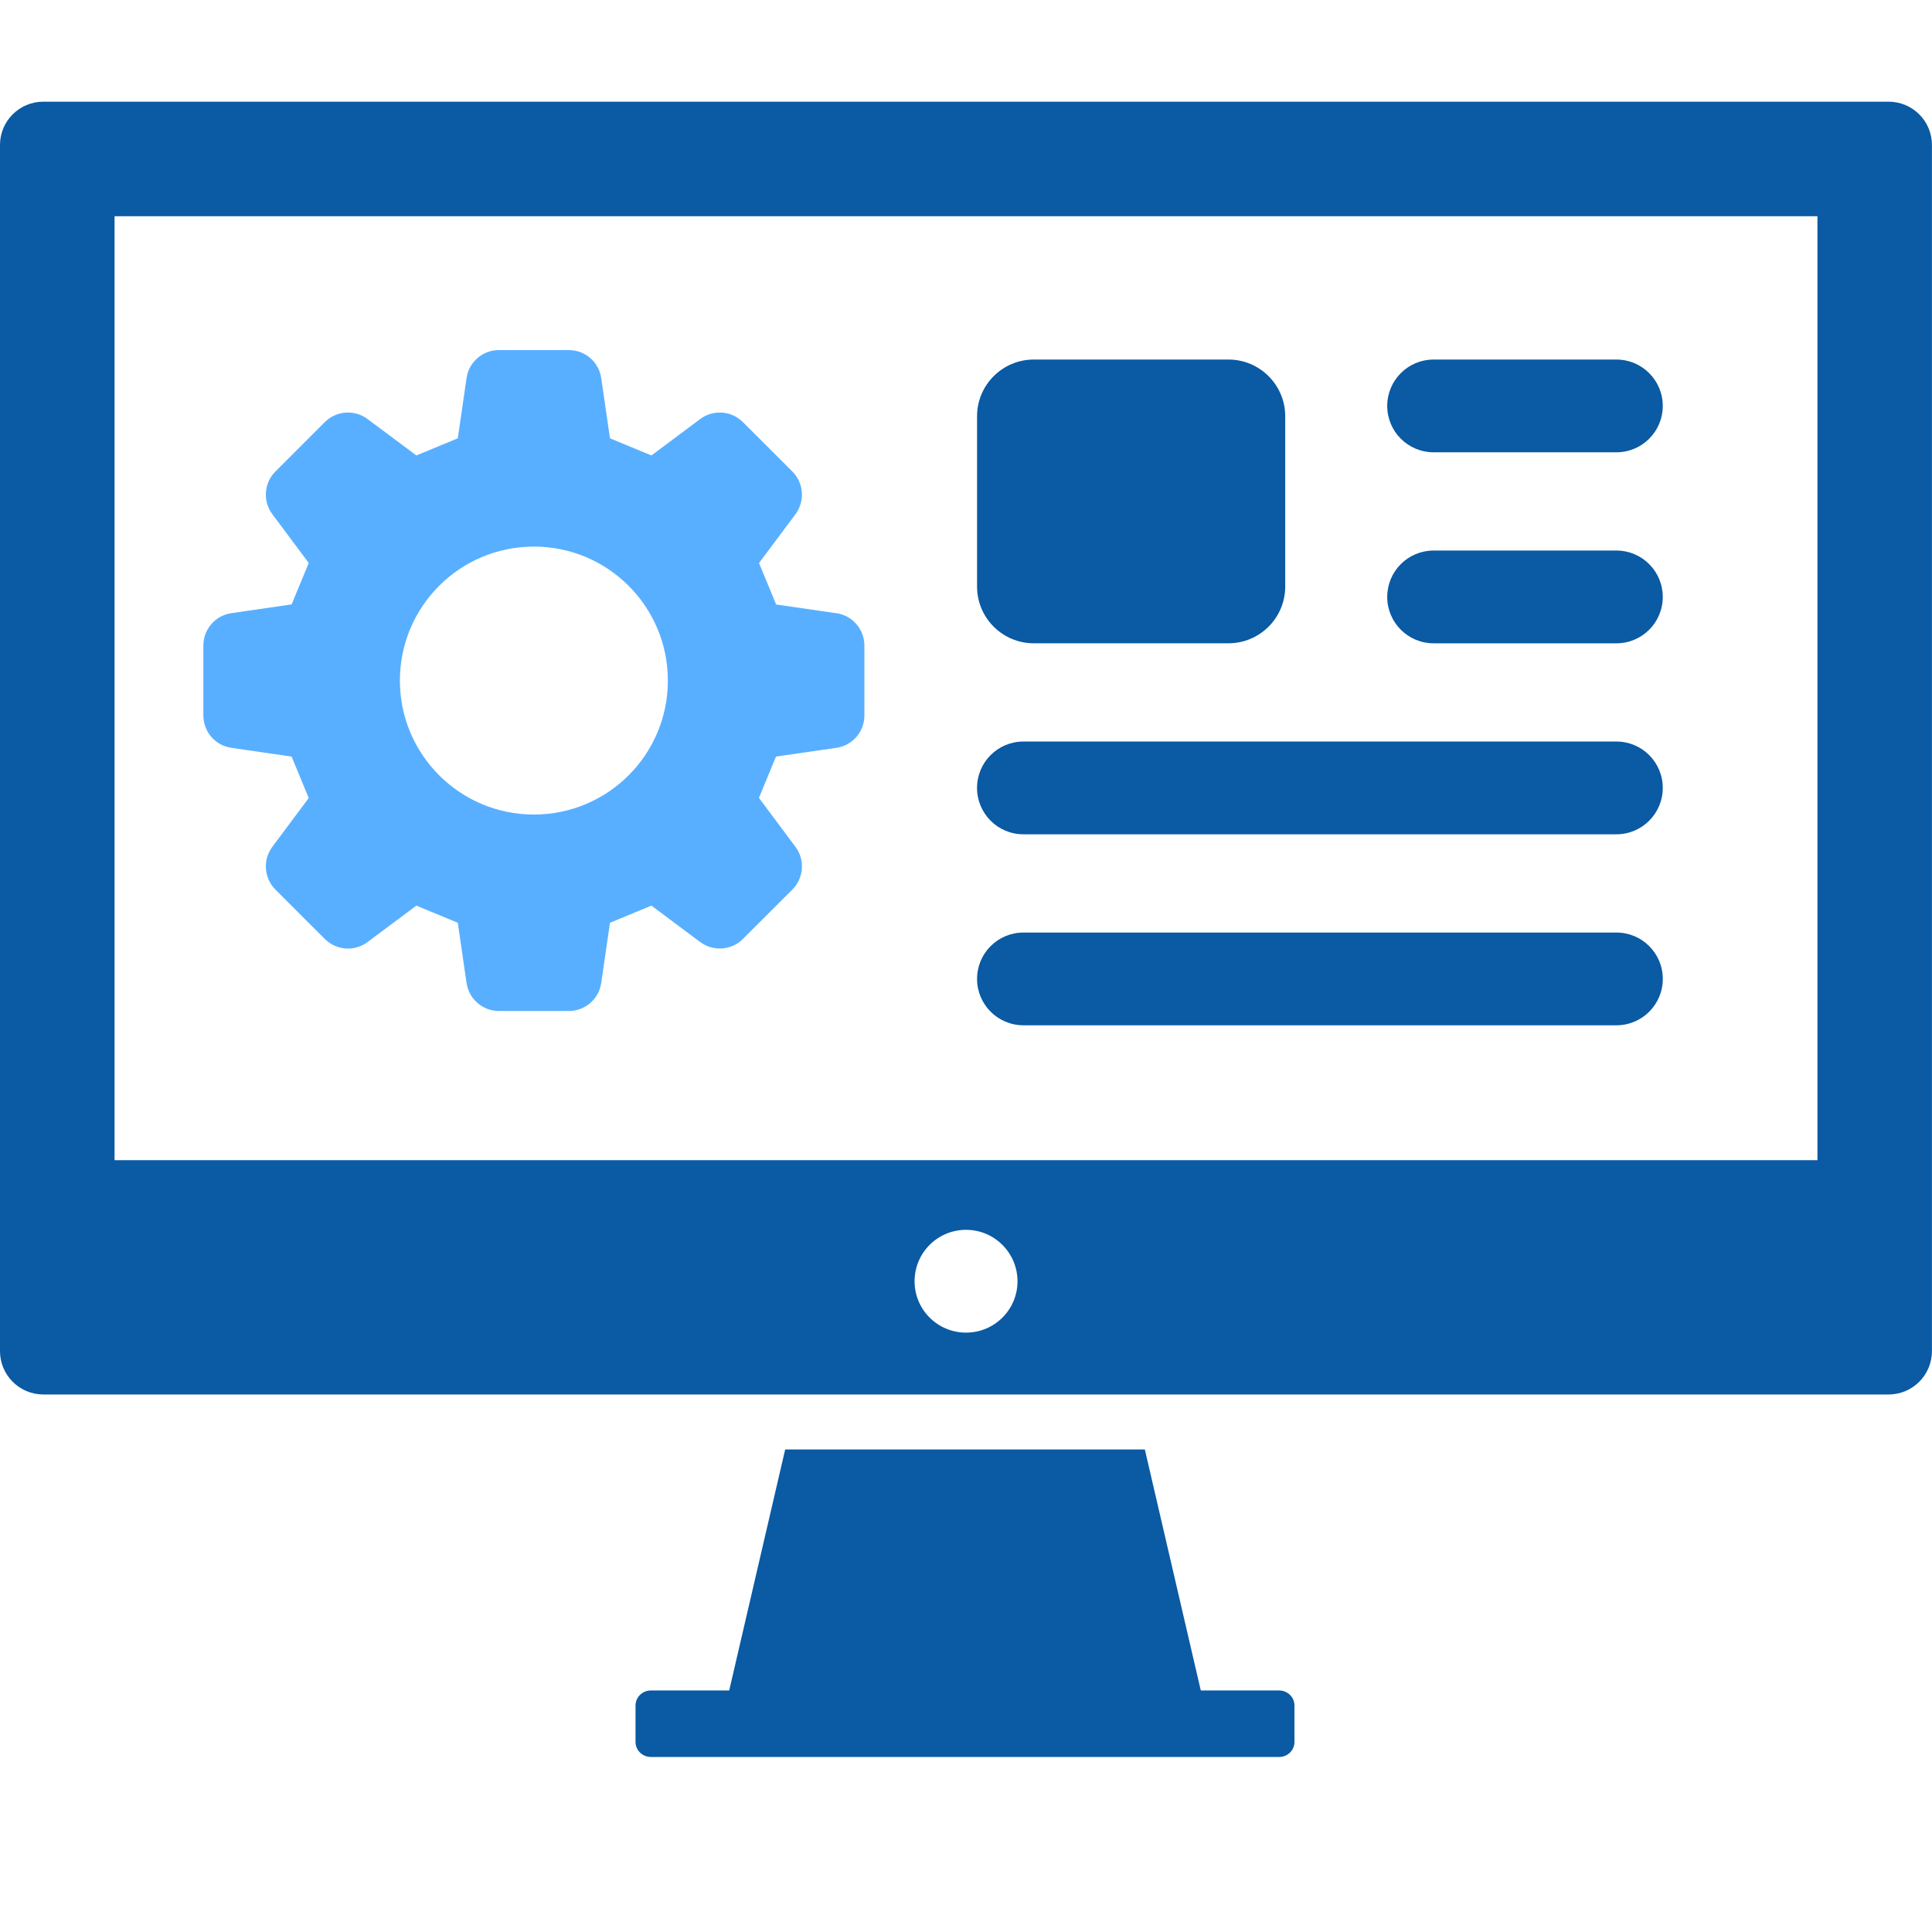
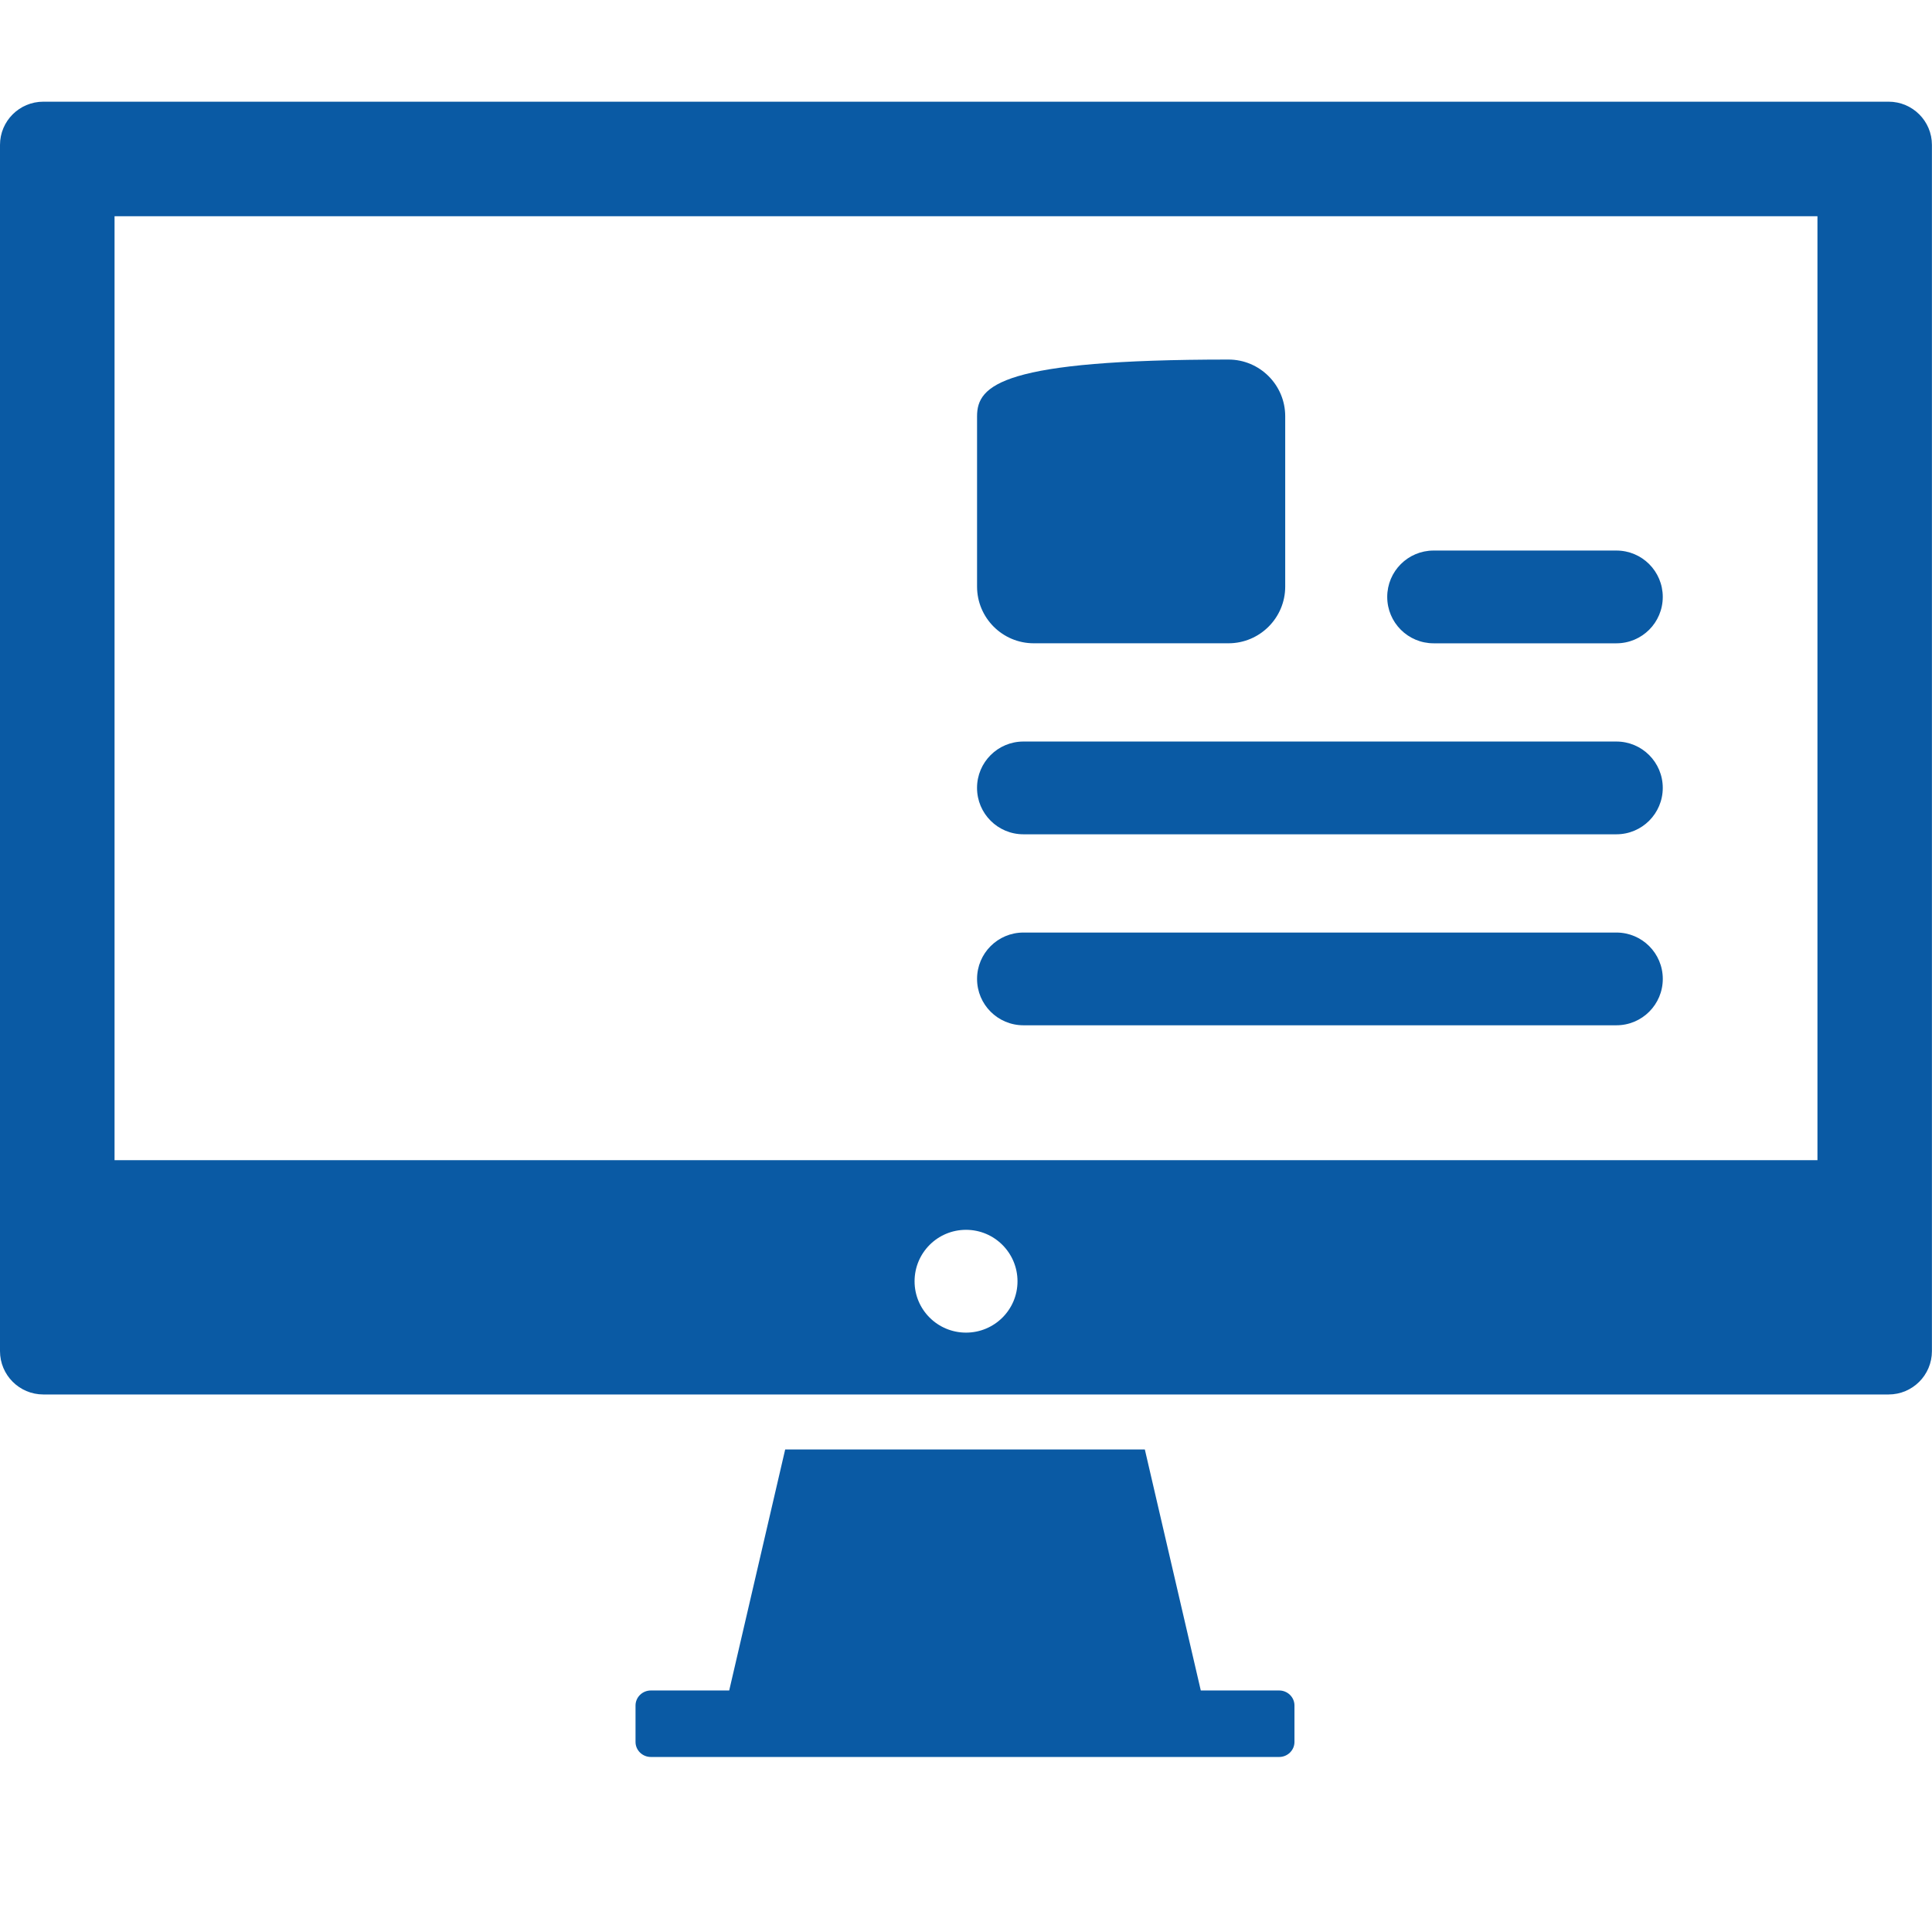
<svg xmlns="http://www.w3.org/2000/svg" width="76" height="76" viewBox="0 0 76 76" fill="none">
-   <path d="M40.664 25.305H48.327C49.556 25.305 50.557 24.305 50.557 23.076V16.373C50.557 15.144 49.556 14.144 48.327 14.144H40.664C39.435 14.144 38.435 15.144 38.435 16.373V23.076C38.435 24.305 39.435 25.305 40.664 25.305Z" fill="#0A5AA4" />
-   <path d="M56.395 17.792H63.585C64.593 17.792 65.409 16.976 65.409 15.968C65.409 14.96 64.593 14.144 63.585 14.144H56.395C55.386 14.144 54.57 14.96 54.57 15.968C54.57 16.976 55.386 17.792 56.395 17.792Z" fill="#0A5AA4" />
+   <path d="M40.664 25.305H48.327C49.556 25.305 50.557 24.305 50.557 23.076V16.373C50.557 15.144 49.556 14.144 48.327 14.144C39.435 14.144 38.435 15.144 38.435 16.373V23.076C38.435 24.305 39.435 25.305 40.664 25.305Z" fill="#0A5AA4" />
  <path d="M56.395 25.306H63.585C64.593 25.306 65.409 24.49 65.409 23.482C65.409 22.473 64.593 21.657 63.585 21.657H56.395C55.386 21.657 54.57 22.473 54.57 23.482C54.57 24.49 55.386 25.306 56.395 25.306Z" fill="#0A5AA4" />
  <path d="M40.258 32.819H63.585C64.593 32.819 65.409 32.002 65.409 30.994C65.409 29.986 64.593 29.17 63.585 29.17H40.258C39.25 29.17 38.434 29.986 38.434 30.994C38.434 32.002 39.25 32.819 40.258 32.819Z" fill="#0A5AA4" />
  <path d="M40.259 40.332H63.586C64.594 40.332 65.41 39.516 65.41 38.508C65.41 37.5 64.594 36.684 63.586 36.684H40.259C39.251 36.684 38.435 37.5 38.435 38.508C38.435 39.516 39.251 40.332 40.259 40.332Z" fill="#0A5AA4" />
-   <path d="M32.902 24.123L30.532 23.779C30.236 23.059 30.157 22.869 29.858 22.149L31.291 20.229C31.672 19.715 31.62 19.001 31.17 18.548L29.223 16.604C28.772 16.153 28.056 16.102 27.545 16.483L25.625 17.916C24.905 17.616 24.715 17.538 23.995 17.242L23.65 14.871C23.559 14.239 23.015 13.771 22.377 13.771H19.626C18.988 13.771 18.444 14.239 18.353 14.871L18.008 17.242C17.288 17.538 17.098 17.616 16.378 17.916L14.458 16.483C13.947 16.102 13.231 16.153 12.777 16.604L10.833 18.548C10.383 18.998 10.331 19.715 10.712 20.226L12.145 22.146C11.849 22.866 11.767 23.056 11.471 23.776L9.101 24.12C8.469 24.211 8 24.755 8 25.393V28.145C8 28.786 8.469 29.327 9.101 29.418L11.471 29.762C11.767 30.482 11.849 30.672 12.145 31.392L10.712 33.312C10.331 33.826 10.383 34.54 10.833 34.993L12.777 36.937C13.231 37.388 13.944 37.442 14.458 37.058L16.378 35.625C17.098 35.922 17.288 36.003 18.008 36.299L18.353 38.67C18.447 39.302 18.988 39.77 19.626 39.77H22.377C23.015 39.77 23.559 39.302 23.65 38.67L23.995 36.299C24.715 36.003 24.905 35.922 25.625 35.625L27.545 37.058C28.056 37.439 28.772 37.388 29.223 36.937L31.17 34.993C31.62 34.54 31.675 33.826 31.291 33.312L29.855 31.386C30.151 30.669 30.23 30.479 30.526 29.762L32.902 29.418C33.534 29.327 34.003 28.786 34.003 28.145V25.393C34.003 24.755 33.531 24.211 32.902 24.12V24.123ZM21.002 32.042C18.093 32.042 15.731 29.684 15.731 26.772C15.731 23.86 18.09 21.502 21.002 21.502C23.913 21.502 26.272 23.86 26.272 26.772C26.272 29.684 23.913 32.042 21.002 32.042Z" fill="#59AFFF" />
  <path d="M74.294 4H1.706C0.762 4 0 4.762 0 5.7V53.149C0 54.092 0.762 54.855 1.706 54.855H74.292C75.235 54.855 75.997 54.092 75.997 53.149V5.7C75.997 4.762 75.235 4 74.292 4H74.294ZM38.001 52.422C36.885 52.422 35.977 51.522 35.977 50.403C35.977 49.283 36.882 48.378 38.001 48.378C39.12 48.378 40.026 49.286 40.026 50.403C40.026 51.519 39.12 52.422 38.001 52.422ZM71.496 45.639H4.506V8.506H71.494V45.639H71.496Z" fill="#0A5AA4" />
  <path d="M50.921 67.09V68.524C50.921 68.85 50.651 69.115 50.318 69.115H25.604C25.271 69.115 25 68.85 25 68.524V67.09C25 66.764 25.271 66.499 25.604 66.499H28.685L30.887 57.018H45.035L47.236 66.499H50.318C50.651 66.499 50.921 66.764 50.921 67.09Z" fill="#0A5AA4" />
</svg>